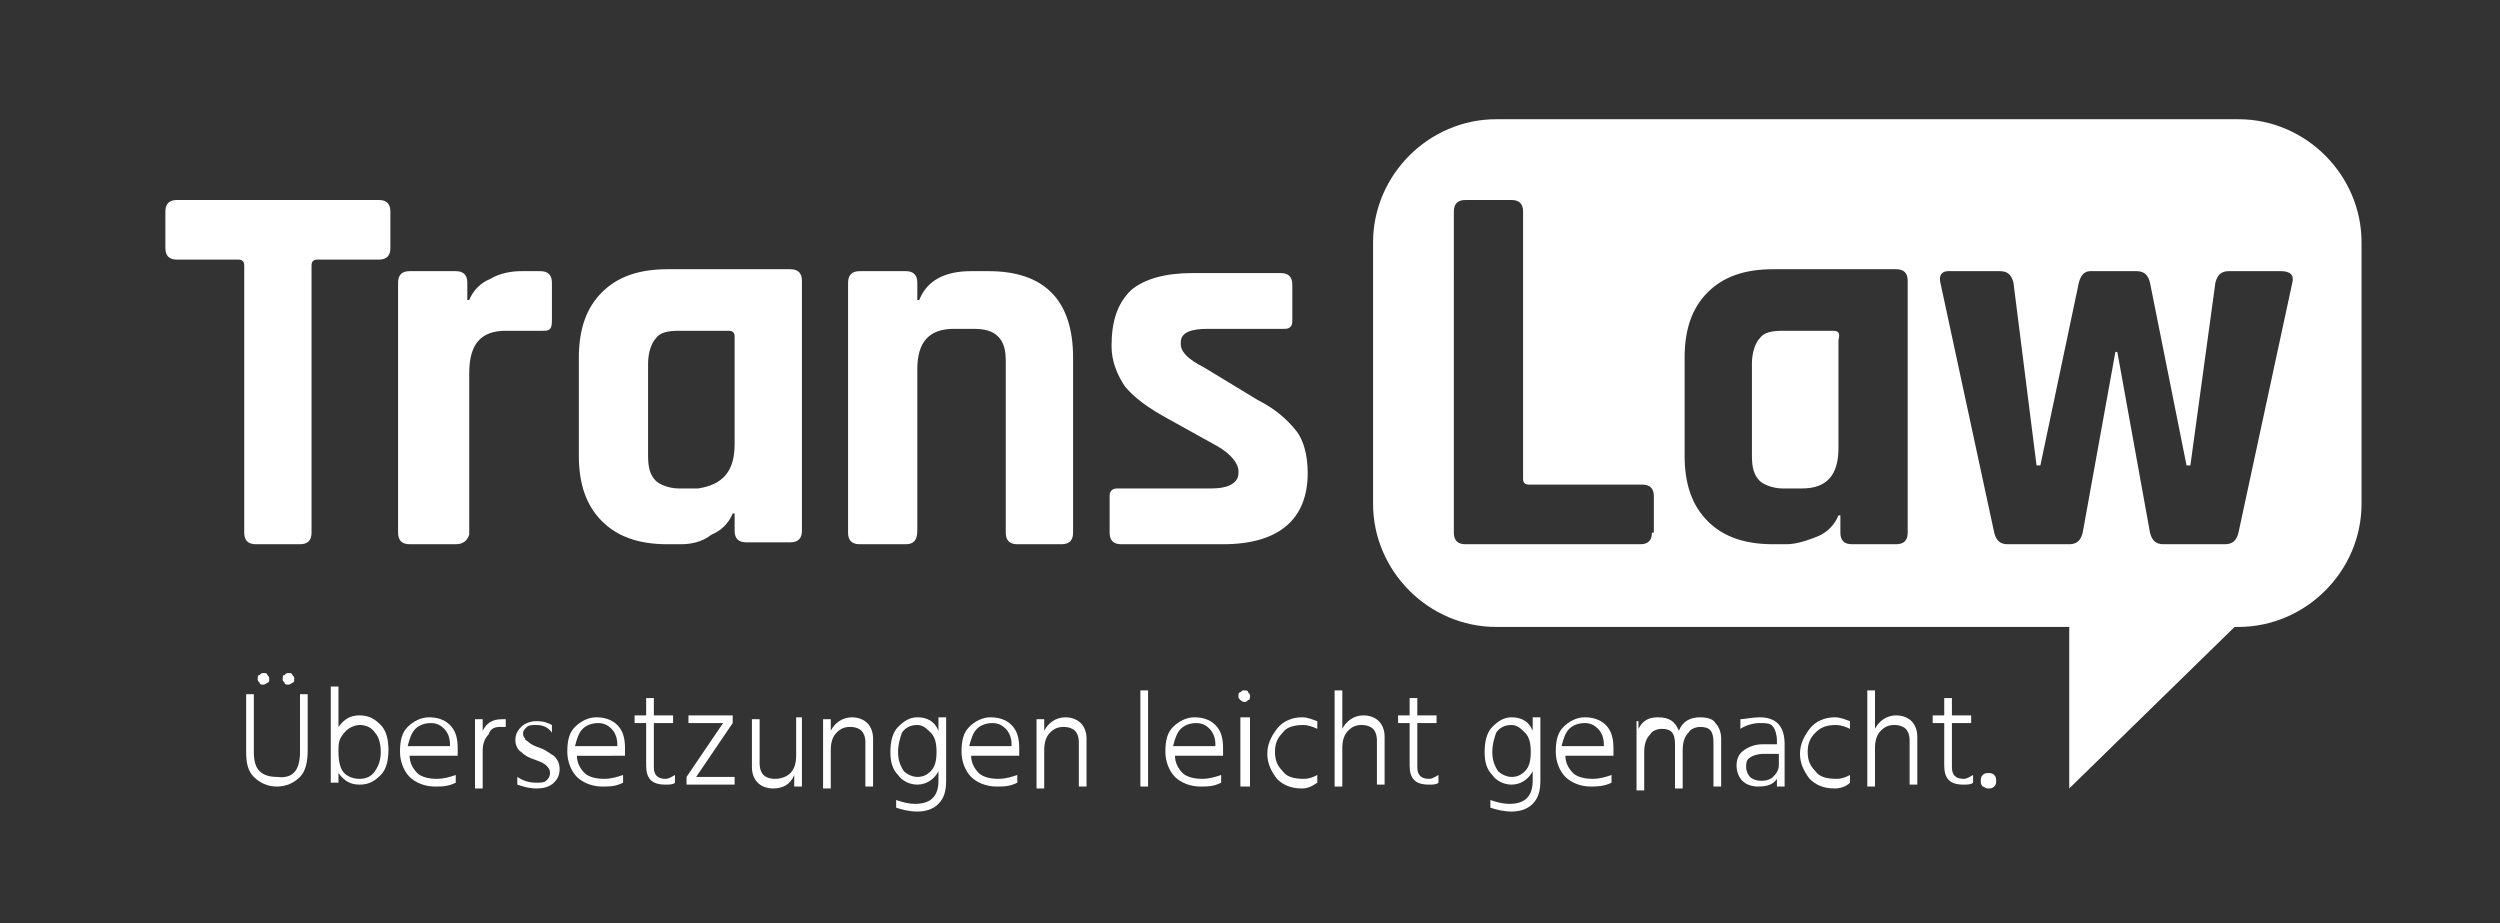
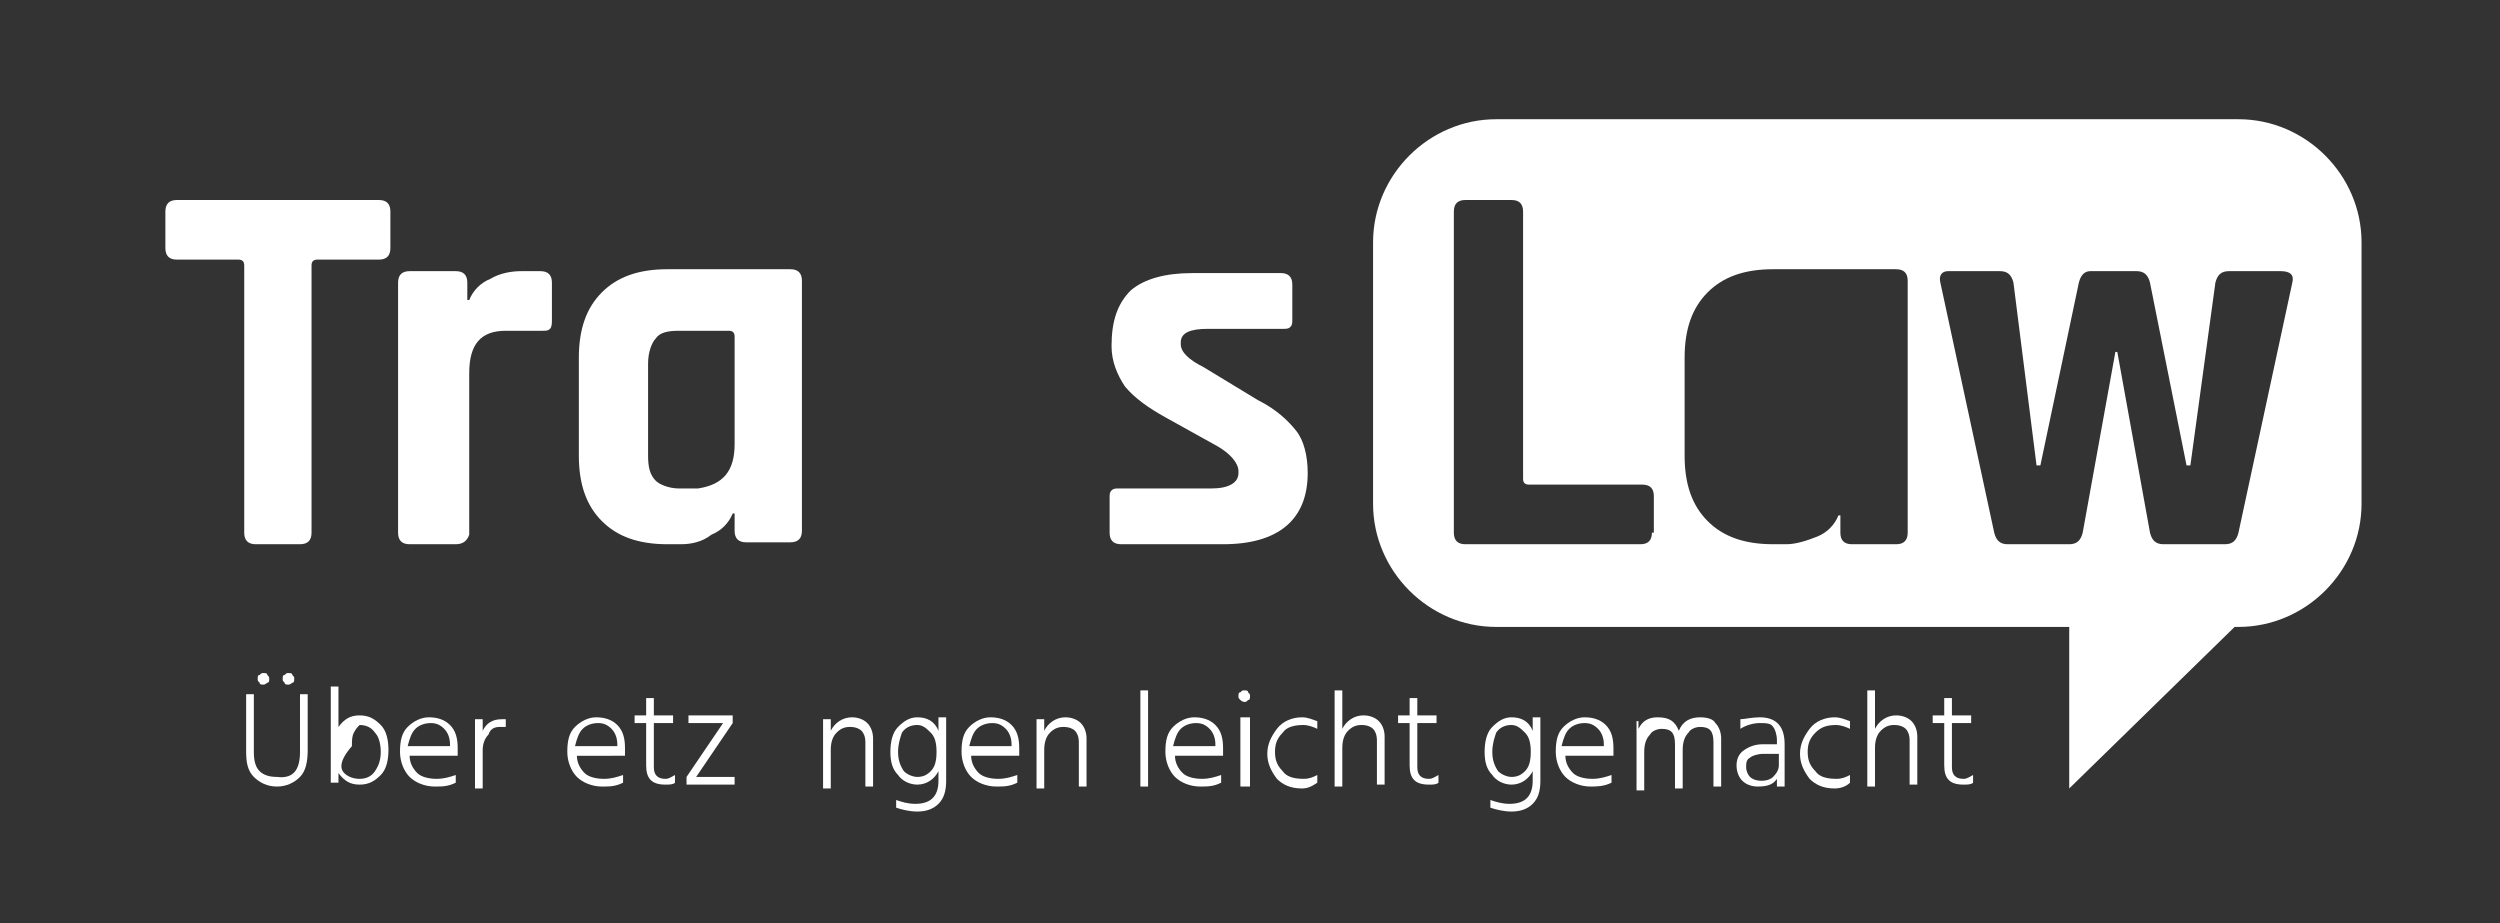
<svg xmlns="http://www.w3.org/2000/svg" version="1.1" id="Ebene_1" x="0px" y="0px" viewBox="0 0 130 48" style="enable-background:new 0 0 130 48;" xml:space="preserve">
  <rect x="0" y="0" width="130" height="48" fill="#333333" stroke="none" />
  <style type="text/css">
	.st0{fill:#FFFFFF;}
</style>
  <g id="Slogan">
    <path class="st0" d="M15.6,39.1v-3H16v2.9c0,0.6-0.1,1.1-0.4,1.4c-0.3,0.3-0.7,0.5-1.2,0.5c-0.5,0-0.9-0.2-1.2-0.5   c-0.3-0.3-0.4-0.7-0.4-1.3v-3h0.4v3c0,0.5,0.1,0.8,0.3,1c0.2,0.2,0.5,0.3,0.9,0.3C15.2,40.5,15.6,40.1,15.6,39.1z M13.7,35.6   c-0.1,0-0.2,0-0.2-0.1c-0.1-0.1-0.1-0.1-0.1-0.2c0-0.1,0-0.2,0.1-0.2c0.1-0.1,0.1-0.1,0.2-0.1c0.1,0,0.2,0,0.2,0.1   c0.1,0.1,0.1,0.1,0.1,0.2c0,0.1,0,0.2-0.1,0.2C13.9,35.5,13.8,35.6,13.7,35.6z M15,35.6c-0.1,0-0.2,0-0.2-0.1   c-0.1-0.1-0.1-0.1-0.1-0.2c0-0.1,0-0.2,0.1-0.2C14.9,35,14.9,35,15,35c0.1,0,0.2,0,0.2,0.1c0.1,0.1,0.1,0.1,0.1,0.2   c0,0.1,0,0.2-0.1,0.2C15.2,35.5,15.1,35.6,15,35.6z" />
-     <path class="st0" d="M17.6,35.9v1.9c0.3-0.4,0.6-0.6,1.1-0.6c0.5,0,0.8,0.2,1.1,0.5c0.3,0.3,0.4,0.8,0.4,1.3s-0.1,1-0.4,1.3   c-0.3,0.3-0.6,0.5-1.1,0.5c-0.5,0-0.8-0.2-1.1-0.6v0.5h-0.4v-5H17.6z M17.9,40.2c0.2,0.2,0.5,0.3,0.8,0.3c0.3,0,0.6-0.1,0.8-0.4   c0.2-0.3,0.3-0.6,0.3-1c0-0.4-0.1-0.8-0.3-1c-0.2-0.3-0.5-0.4-0.8-0.4c-0.2,0-0.5,0.1-0.7,0.3c-0.1,0.1-0.2,0.2-0.3,0.4   c-0.1,0.2-0.1,0.4-0.1,0.7C17.6,39.6,17.7,40,17.9,40.2z" />
+     <path class="st0" d="M17.6,35.9v1.9c0.3-0.4,0.6-0.6,1.1-0.6c0.5,0,0.8,0.2,1.1,0.5c0.3,0.3,0.4,0.8,0.4,1.3s-0.1,1-0.4,1.3   c-0.3,0.3-0.6,0.5-1.1,0.5c-0.5,0-0.8-0.2-1.1-0.6v0.5h-0.4v-5H17.6z M17.9,40.2c0.2,0.2,0.5,0.3,0.8,0.3c0.3,0,0.6-0.1,0.8-0.4   c0.2-0.3,0.3-0.6,0.3-1c0-0.4-0.1-0.8-0.3-1c-0.2-0.3-0.5-0.4-0.8-0.4c-0.1,0.1-0.2,0.2-0.3,0.4   c-0.1,0.2-0.1,0.4-0.1,0.7C17.6,39.6,17.7,40,17.9,40.2z" />
    <path class="st0" d="M22.6,40.9c-0.5,0-1-0.2-1.3-0.5c-0.3-0.3-0.5-0.8-0.5-1.3c0-0.6,0.1-1,0.4-1.3c0.3-0.3,0.7-0.5,1.1-0.5   c0.4,0,0.8,0.1,1.1,0.4c0.3,0.3,0.4,0.7,0.4,1.2c0,0.2,0,0.3,0,0.4h-2.5c0,0.4,0.2,0.7,0.4,0.9c0.2,0.2,0.6,0.3,1,0.3   s0.7-0.1,1-0.2v0.4C23.3,40.9,23,40.9,22.6,40.9z M23.4,38.9v-0.2c0-0.3-0.1-0.6-0.3-0.8c-0.2-0.2-0.4-0.3-0.7-0.3   c-0.3,0-0.6,0.1-0.8,0.3c-0.2,0.2-0.3,0.5-0.4,0.9H23.4z" />
    <path class="st0" d="M25.1,37.3V38c0.2-0.4,0.5-0.6,1-0.6c0,0,0.1,0,0.2,0v0.4c-0.1,0-0.2,0-0.3,0c-0.3,0-0.5,0.1-0.6,0.4   c-0.2,0.2-0.3,0.5-0.3,0.8v2h-0.4v-3.6H25.1z" />
-     <path class="st0" d="M27.9,37.7c-0.2,0-0.4,0-0.5,0.1c-0.1,0.1-0.2,0.2-0.2,0.3c0,0.1,0,0.2,0.1,0.3c0,0.1,0.1,0.1,0.2,0.2   c0.1,0.1,0.3,0.2,0.6,0.3c0.3,0.1,0.5,0.3,0.7,0.4c0.2,0.2,0.3,0.4,0.3,0.7c0,0.3-0.1,0.5-0.3,0.7c-0.2,0.2-0.5,0.3-0.9,0.3   s-0.7-0.1-1-0.2v-0.4c0.3,0.2,0.6,0.3,1,0.3c0.2,0,0.4,0,0.5-0.1c0.1-0.1,0.2-0.2,0.2-0.4c0-0.2-0.1-0.3-0.2-0.4   c-0.1-0.1-0.3-0.2-0.6-0.3c-0.3-0.1-0.5-0.2-0.7-0.4c-0.2-0.1-0.3-0.4-0.3-0.6c0-0.3,0.1-0.5,0.3-0.7c0.2-0.2,0.5-0.3,0.8-0.3   c0.4,0,0.6,0.1,0.8,0.2v0.4C28.5,37.8,28.2,37.7,27.9,37.7z" />
    <path class="st0" d="M31.3,40.9c-0.5,0-1-0.2-1.3-0.5c-0.3-0.3-0.5-0.8-0.5-1.3c0-0.6,0.1-1,0.4-1.3c0.3-0.3,0.7-0.5,1.1-0.5   c0.4,0,0.8,0.1,1.1,0.4c0.3,0.3,0.4,0.7,0.4,1.2c0,0.2,0,0.3,0,0.4H30c0,0.4,0.2,0.7,0.4,0.9c0.2,0.2,0.6,0.3,1,0.3   c0.4,0,0.7-0.1,1-0.2v0.4C32,40.9,31.7,40.9,31.3,40.9z M32.1,38.9v-0.2c0-0.3-0.1-0.6-0.3-0.8c-0.2-0.2-0.4-0.3-0.7-0.3   c-0.3,0-0.6,0.1-0.8,0.3c-0.2,0.2-0.3,0.5-0.4,0.9H32.1z" />
    <path class="st0" d="M34,37.7v2.2c0,0.4,0.2,0.6,0.6,0.6c0.2,0,0.3-0.1,0.5-0.2v0.4c-0.1,0.1-0.3,0.1-0.5,0.1c-0.7,0-1-0.3-1-1   v-2.2H33v-0.4h0.6v-0.9H34v0.9h1v0.4H34z" />
    <path class="st0" d="M38.1,37.3v0.3l-1.9,2.8h2v0.4h-2.5v-0.4l1.9-2.8h-1.8v-0.4H38.1z" />
-     <path class="st0" d="M41.3,37.3h0.4v3.6h-0.4v-0.6c-0.2,0.5-0.6,0.7-1.1,0.7c-0.3,0-0.6-0.1-0.8-0.3c-0.2-0.2-0.3-0.5-0.3-0.8v-2.5   h0.4v2.3c0,0.3,0.1,0.5,0.2,0.6c0.1,0.1,0.3,0.2,0.6,0.2c0.3,0,0.6-0.1,0.8-0.3c0.2-0.2,0.3-0.5,0.3-0.9V37.3z" />
    <path class="st0" d="M43.2,37.3V38c0.2-0.4,0.6-0.7,1.1-0.7c0.3,0,0.6,0.1,0.8,0.3c0.2,0.2,0.3,0.5,0.3,0.8v2.5H45v-2.3   c0-0.3-0.1-0.5-0.2-0.6c-0.1-0.1-0.3-0.2-0.6-0.2c-0.3,0-0.5,0.1-0.7,0.3c-0.2,0.2-0.3,0.5-0.3,0.9v2h-0.4v-3.6H43.2z" />
    <path class="st0" d="M48.8,37.3h0.4v3.3c0,0.5-0.1,0.9-0.4,1.2c-0.3,0.3-0.7,0.4-1.1,0.4c-0.4,0-0.8-0.1-1.1-0.2v-0.4   c0.3,0.1,0.6,0.2,1,0.2c0.4,0,0.7-0.1,0.9-0.3c0.2-0.2,0.3-0.5,0.3-0.9v-0.5c-0.2,0.4-0.6,0.7-1.1,0.7c-0.4,0-0.8-0.2-1-0.5   c-0.3-0.3-0.4-0.7-0.4-1.2c0-0.5,0.1-1,0.4-1.3c0.3-0.3,0.6-0.5,1-0.5c0.5,0,0.9,0.2,1.1,0.7V37.3z M46.7,39.1c0,0.4,0.1,0.7,0.3,1   c0.2,0.2,0.5,0.3,0.7,0.3c0.3,0,0.5-0.1,0.7-0.3c0.2-0.2,0.3-0.5,0.3-1c0-0.5-0.1-0.8-0.3-1c-0.2-0.2-0.4-0.4-0.7-0.4   c-0.3,0-0.6,0.1-0.8,0.4C46.8,38.4,46.7,38.7,46.7,39.1z" />
    <path class="st0" d="M51.8,40.9c-0.5,0-1-0.2-1.3-0.5c-0.3-0.3-0.5-0.8-0.5-1.3c0-0.6,0.1-1,0.4-1.3c0.3-0.3,0.7-0.5,1.1-0.5   c0.4,0,0.8,0.1,1.1,0.4c0.3,0.3,0.4,0.7,0.4,1.2c0,0.2,0,0.3,0,0.4h-2.5c0,0.4,0.2,0.7,0.4,0.9c0.2,0.2,0.6,0.3,1,0.3   c0.4,0,0.7-0.1,1-0.2v0.4C52.5,40.9,52.2,40.9,51.8,40.9z M52.6,38.9v-0.2c0-0.3-0.1-0.6-0.3-0.8c-0.2-0.2-0.4-0.3-0.7-0.3   c-0.3,0-0.6,0.1-0.8,0.3c-0.2,0.2-0.3,0.5-0.4,0.9H52.6z" />
    <path class="st0" d="M54.3,37.3V38c0.2-0.4,0.6-0.7,1.1-0.7c0.3,0,0.6,0.1,0.8,0.3c0.2,0.2,0.3,0.5,0.3,0.8v2.5h-0.4v-2.3   c0-0.3-0.1-0.5-0.2-0.6c-0.1-0.1-0.3-0.2-0.6-0.2c-0.3,0-0.5,0.1-0.7,0.3c-0.2,0.2-0.3,0.5-0.3,0.9v2h-0.4v-3.6H54.3z" />
    <path class="st0" d="M59.3,40.9v-5h0.4v5H59.3z" />
    <path class="st0" d="M62.4,40.9c-0.5,0-1-0.2-1.3-0.5c-0.3-0.3-0.5-0.8-0.5-1.3c0-0.6,0.1-1,0.4-1.3c0.3-0.3,0.7-0.5,1.1-0.5   c0.4,0,0.8,0.1,1.1,0.4c0.3,0.3,0.4,0.7,0.4,1.2c0,0.2,0,0.3,0,0.4h-2.5c0,0.4,0.2,0.7,0.4,0.9c0.2,0.2,0.6,0.3,1,0.3   c0.4,0,0.7-0.1,1-0.2v0.4C63.1,40.9,62.8,40.9,62.4,40.9z M63.2,38.9v-0.2c0-0.3-0.1-0.6-0.3-0.8c-0.2-0.2-0.4-0.3-0.7-0.3   c-0.3,0-0.6,0.1-0.8,0.3c-0.2,0.2-0.3,0.5-0.4,0.9H63.2z" />
    <path class="st0" d="M64.5,36.4c-0.1-0.1-0.1-0.1-0.1-0.2c0-0.1,0-0.2,0.1-0.2c0.1-0.1,0.1-0.1,0.2-0.1c0.1,0,0.2,0,0.2,0.1   c0.1,0.1,0.1,0.1,0.1,0.2c0,0.1,0,0.2-0.1,0.2c-0.1,0.1-0.1,0.1-0.2,0.1C64.7,36.5,64.6,36.5,64.5,36.4z M64.5,40.9v-3.6H65v3.6   H64.5z" />
    <path class="st0" d="M66.7,38.1c-0.3,0.3-0.4,0.6-0.4,1s0.1,0.7,0.4,1c0.2,0.3,0.6,0.4,1.1,0.4c0.3,0,0.5-0.1,0.7-0.2v0.4   C68.2,40.9,68,41,67.7,41c-0.6,0-1-0.2-1.3-0.5c-0.3-0.4-0.5-0.8-0.5-1.3c0-0.5,0.2-0.9,0.5-1.3c0.3-0.4,0.8-0.6,1.3-0.6   c0.3,0,0.5,0.1,0.8,0.2v0.4c-0.2-0.1-0.5-0.2-0.7-0.2C67.3,37.7,66.9,37.8,66.7,38.1z" />
    <path class="st0" d="M69.8,35.9v2c0.2-0.4,0.6-0.7,1.1-0.7c0.3,0,0.6,0.1,0.8,0.3c0.2,0.2,0.3,0.5,0.3,0.8v2.5h-0.4v-2.3   c0-0.3-0.1-0.5-0.2-0.6c-0.1-0.1-0.3-0.2-0.6-0.2c-0.3,0-0.5,0.1-0.7,0.3c-0.2,0.2-0.3,0.5-0.3,0.9v2h-0.4v-5H69.8z" />
    <path class="st0" d="M73.7,37.7v2.2c0,0.4,0.2,0.6,0.6,0.6c0.2,0,0.3-0.1,0.5-0.2v0.4c-0.1,0.1-0.3,0.1-0.5,0.1c-0.7,0-1-0.3-1-1   v-2.2h-0.6v-0.4h0.6v-0.9h0.4v0.9h1v0.4H73.7z" />
    <path class="st0" d="M79.7,37.3h0.4v3.3c0,0.5-0.1,0.9-0.4,1.2c-0.3,0.3-0.7,0.4-1.1,0.4c-0.4,0-0.8-0.1-1.1-0.2v-0.4   c0.3,0.1,0.6,0.2,1,0.2c0.4,0,0.7-0.1,0.9-0.3c0.2-0.2,0.3-0.5,0.3-0.9v-0.5c-0.2,0.4-0.6,0.7-1.1,0.7c-0.4,0-0.8-0.2-1-0.5   c-0.3-0.3-0.4-0.7-0.4-1.2c0-0.5,0.1-1,0.4-1.3c0.3-0.3,0.6-0.5,1-0.5c0.5,0,0.9,0.2,1.1,0.7V37.3z M77.6,39.1c0,0.4,0.1,0.7,0.3,1   c0.2,0.2,0.5,0.3,0.7,0.3c0.3,0,0.5-0.1,0.7-0.3c0.2-0.2,0.3-0.5,0.3-1c0-0.5-0.1-0.8-0.3-1c-0.2-0.2-0.4-0.4-0.7-0.4   c-0.3,0-0.6,0.1-0.8,0.4C77.7,38.4,77.6,38.7,77.6,39.1z" />
    <path class="st0" d="M82.7,40.9c-0.5,0-1-0.2-1.3-0.5c-0.3-0.3-0.5-0.8-0.5-1.3c0-0.6,0.1-1,0.4-1.3c0.3-0.3,0.7-0.5,1.1-0.5   c0.4,0,0.8,0.1,1.1,0.4c0.3,0.3,0.4,0.7,0.4,1.2c0,0.2,0,0.3,0,0.4h-2.5c0,0.4,0.2,0.7,0.4,0.9c0.2,0.2,0.6,0.3,1,0.3   c0.4,0,0.7-0.1,1-0.2v0.4C83.4,40.9,83,40.9,82.7,40.9z M83.4,38.9v-0.2c0-0.3-0.1-0.6-0.3-0.8c-0.2-0.2-0.4-0.3-0.7-0.3   c-0.3,0-0.6,0.1-0.8,0.3c-0.2,0.2-0.3,0.5-0.4,0.9H83.4z" />
    <path class="st0" d="M85.2,37.3v0.6c0.2-0.4,0.5-0.6,1-0.6c0.6,0,0.9,0.2,1.1,0.7c0.2-0.5,0.6-0.7,1.1-0.7c0.4,0,0.7,0.1,0.8,0.3   c0.2,0.2,0.3,0.5,0.3,0.8v2.5h-0.4v-2.3c0-0.6-0.2-0.8-0.7-0.8c-0.2,0-0.5,0.1-0.6,0.3c-0.2,0.2-0.3,0.5-0.3,0.9v2h-0.4v-2.3   c0-0.6-0.2-0.8-0.7-0.8c-0.2,0-0.5,0.1-0.6,0.3c-0.2,0.2-0.3,0.5-0.3,0.9v2h-0.4v-3.6H85.2z" />
    <path class="st0" d="M91.5,37.3c0.9,0,1.3,0.5,1.3,1.4v2.2h-0.4v-0.4c-0.2,0.3-0.5,0.4-1,0.4c-0.3,0-0.6-0.1-0.8-0.3   c-0.2-0.2-0.3-0.5-0.3-0.8c0-0.3,0.1-0.6,0.4-0.8c0.3-0.2,0.6-0.3,1-0.3h0.7v-0.2c0-0.3-0.1-0.6-0.2-0.7c-0.1-0.2-0.4-0.2-0.7-0.2   c-0.3,0-0.7,0.1-1,0.3v-0.5C90.7,37.4,91.1,37.3,91.5,37.3z M92.4,39.2h-0.7c-0.3,0-0.6,0.1-0.7,0.2c-0.2,0.1-0.2,0.3-0.2,0.5   c0,0.2,0.1,0.4,0.2,0.5c0.1,0.1,0.3,0.2,0.6,0.2c0.3,0,0.5-0.1,0.6-0.2c0.2-0.2,0.3-0.4,0.3-0.6V39.2z" />
    <path class="st0" d="M94.4,38.1c-0.3,0.3-0.4,0.6-0.4,1s0.1,0.7,0.4,1c0.2,0.3,0.6,0.4,1.1,0.4c0.3,0,0.5-0.1,0.7-0.2v0.4   C96,40.9,95.7,41,95.4,41c-0.6,0-1-0.2-1.3-0.5c-0.3-0.4-0.5-0.8-0.5-1.3c0-0.5,0.2-0.9,0.5-1.3c0.3-0.4,0.8-0.6,1.3-0.6   c0.3,0,0.5,0.1,0.8,0.2v0.4c-0.2-0.1-0.5-0.2-0.7-0.2C95,37.7,94.7,37.8,94.4,38.1z" />
    <path class="st0" d="M97.5,35.9v2c0.2-0.4,0.6-0.7,1.1-0.7c0.3,0,0.6,0.1,0.8,0.3c0.2,0.2,0.3,0.5,0.3,0.8v2.5h-0.4v-2.3   c0-0.3-0.1-0.5-0.2-0.6c-0.1-0.1-0.3-0.2-0.6-0.2c-0.3,0-0.5,0.1-0.7,0.3c-0.2,0.2-0.3,0.5-0.3,0.9v2h-0.4v-5H97.5z" />
    <path class="st0" d="M101.5,37.7v2.2c0,0.4,0.2,0.6,0.6,0.6c0.2,0,0.3-0.1,0.5-0.2v0.4c-0.1,0.1-0.3,0.1-0.5,0.1c-0.7,0-1-0.3-1-1   v-2.2h-0.6v-0.4h0.6v-0.9h0.4v0.9h1v0.4H101.5z" />
-     <path class="st0" d="M103.1,40.9c-0.1-0.1-0.1-0.2-0.1-0.3c0-0.1,0-0.2,0.1-0.3c0.1-0.1,0.2-0.1,0.3-0.1c0.1,0,0.2,0,0.3,0.1   c0.1,0.1,0.1,0.2,0.1,0.3c0,0.1,0,0.2-0.1,0.3c-0.1,0.1-0.2,0.1-0.3,0.1C103.2,41,103.2,40.9,103.1,40.9z" />
  </g>
  <g>
-     <path class="st0" d="M95.3,17.2h-2.6c-0.6,0-1,0.1-1.2,0.4c-0.2,0.2-0.4,0.7-0.4,1.3v4.8c0,0.6,0.1,1,0.4,1.3   c0.2,0.2,0.7,0.4,1.2,0.4h1c1.3,0,1.9-0.7,1.9-2.1v-5.6C95.7,17.3,95.6,17.2,95.3,17.2z" />
    <path class="st0" d="M116.4,6.2H77.8c-3.5,0-6.4,2.9-6.4,6.4v13.6c0,3.5,2.9,6.4,6.4,6.4h29.8V41l8.6-8.4h0.2   c3.5,0,6.4-2.9,6.4-6.4V12.6C122.8,9.1,119.9,6.2,116.4,6.2z M85.9,27.7c0,0.4-0.2,0.6-0.6,0.6h-9.1c-0.4,0-0.6-0.2-0.6-0.6V11   c0-0.4,0.2-0.6,0.6-0.6h2.4c0.4,0,0.6,0.2,0.6,0.6v13.9c0,0.2,0.1,0.3,0.3,0.3h5.9c0.4,0,0.6,0.2,0.6,0.6V27.7z M99.2,27.7   c0,0.4-0.2,0.6-0.6,0.6h-2.3c-0.4,0-0.6-0.2-0.6-0.6v-0.9h-0.1c-0.2,0.5-0.6,0.9-1.1,1.1c-0.5,0.2-1.1,0.4-1.6,0.4h-0.7   c-1.5,0-2.6-0.4-3.4-1.2c-0.8-0.8-1.2-1.9-1.2-3.4v-5.1c0-1.5,0.4-2.6,1.2-3.4c0.8-0.8,1.9-1.2,3.4-1.2h6.4c0.4,0,0.6,0.2,0.6,0.6   V27.7z M119.2,14.7l-2.8,13c-0.1,0.4-0.3,0.6-0.7,0.6h-3.2c-0.4,0-0.6-0.2-0.7-0.6l-1.7-9.4H110l-1.7,9.4c-0.1,0.4-0.3,0.6-0.7,0.6   h-3.2c-0.4,0-0.6-0.2-0.7-0.6l-2.8-13c-0.1-0.4,0.1-0.6,0.4-0.6h2.7c0.4,0,0.6,0.2,0.7,0.6l1.2,9.5h0.2l2-9.5   c0.1-0.4,0.3-0.6,0.6-0.6h2.4c0.4,0,0.6,0.2,0.7,0.6l1.9,9.5h0.2l1.3-9.5c0.1-0.4,0.3-0.6,0.7-0.6h2.7   C119.1,14.1,119.3,14.3,119.2,14.7z" />
  </g>
  <g id="Trans">
    <path class="st0" d="M15.6,28.3h-2.3c-0.4,0-0.6-0.2-0.6-0.6V13.8c0-0.2-0.1-0.3-0.3-0.3H9.2c-0.4,0-0.6-0.2-0.6-0.6V11   c0-0.4,0.2-0.6,0.6-0.6h10.5c0.4,0,0.6,0.2,0.6,0.6v1.9c0,0.4-0.2,0.6-0.6,0.6h-3.2c-0.2,0-0.3,0.1-0.3,0.3v13.9   C16.2,28.1,16,28.3,15.6,28.3z" />
    <path class="st0" d="M23.7,28.3h-2.4c-0.4,0-0.6-0.2-0.6-0.6v-13c0-0.4,0.2-0.6,0.6-0.6h2.4c0.4,0,0.6,0.2,0.6,0.6v0.9h0.1   c0.2-0.5,0.6-0.9,1.1-1.1c0.5-0.3,1.1-0.4,1.6-0.4h1c0.4,0,0.6,0.2,0.6,0.6v1.9c0,0.2,0,0.4-0.1,0.5c-0.1,0.1-0.2,0.1-0.4,0.1h-1.9   c-1.3,0-1.9,0.7-1.9,2.2v8.4C24.3,28.1,24.1,28.3,23.7,28.3z" />
    <path class="st0" d="M35.4,28.3h-0.7c-1.5,0-2.6-0.4-3.4-1.2c-0.8-0.8-1.2-1.9-1.2-3.4v-5.1c0-1.5,0.4-2.6,1.2-3.4   c0.8-0.8,1.9-1.2,3.4-1.2h6.4c0.4,0,0.6,0.2,0.6,0.6v13c0,0.4-0.2,0.6-0.6,0.6h-2.3c-0.4,0-0.6-0.2-0.6-0.6v-0.9h-0.1   c-0.2,0.5-0.6,0.9-1.1,1.1C36.5,28.2,35.9,28.3,35.4,28.3z M38.2,23.1v-5.6c0-0.2-0.1-0.3-0.3-0.3h-2.6c-0.6,0-1,0.1-1.2,0.4   c-0.2,0.2-0.4,0.7-0.4,1.3v4.8c0,0.6,0.1,1,0.4,1.3c0.2,0.2,0.7,0.4,1.2,0.4h1C37.6,25.2,38.2,24.5,38.2,23.1z" />
-     <path class="st0" d="M47.1,28.3h-2.4c-0.4,0-0.6-0.2-0.6-0.6v-13c0-0.4,0.2-0.6,0.6-0.6h2.4c0.4,0,0.6,0.2,0.6,0.6v0.9h0.1   c0.4-1,1.3-1.5,2.7-1.5h0.9c2.9,0,4.4,1.5,4.4,4.5v9.1c0,0.4-0.2,0.6-0.6,0.6h-2.3c-0.4,0-0.6-0.2-0.6-0.6v-8.9   c0-0.6-0.1-1-0.4-1.3c-0.3-0.3-0.7-0.4-1.3-0.4h-1c-1.3,0-1.9,0.7-1.9,2.1v8.4C47.7,28.1,47.5,28.3,47.1,28.3z" />
    <path class="st0" d="M63.6,28.3h-5.3c-0.4,0-0.6-0.2-0.6-0.6v-1.8c0-0.2,0-0.3,0.1-0.4c0.1-0.1,0.2-0.1,0.4-0.1H63   c0.9,0,1.4-0.3,1.4-0.8v-0.1c0-0.4-0.4-0.9-1.1-1.3l-2.7-1.5c-0.9-0.5-1.6-1-2.1-1.6c-0.4-0.6-0.7-1.3-0.7-2.1c0-1.3,0.3-2.2,1-2.9   c0.7-0.6,1.8-0.9,3.2-0.9h4.6c0.4,0,0.6,0.2,0.6,0.6v1.8c0,0.2,0,0.3-0.1,0.4c-0.1,0.1-0.2,0.1-0.4,0.1h-3.9   c-0.9,0-1.4,0.2-1.4,0.7v0.1c0,0.4,0.4,0.8,1.2,1.2l2.8,1.7c1,0.5,1.6,1.1,2,1.6c0.4,0.5,0.6,1.3,0.6,2.2   C68,27,66.5,28.3,63.6,28.3z" />
  </g>
</svg>